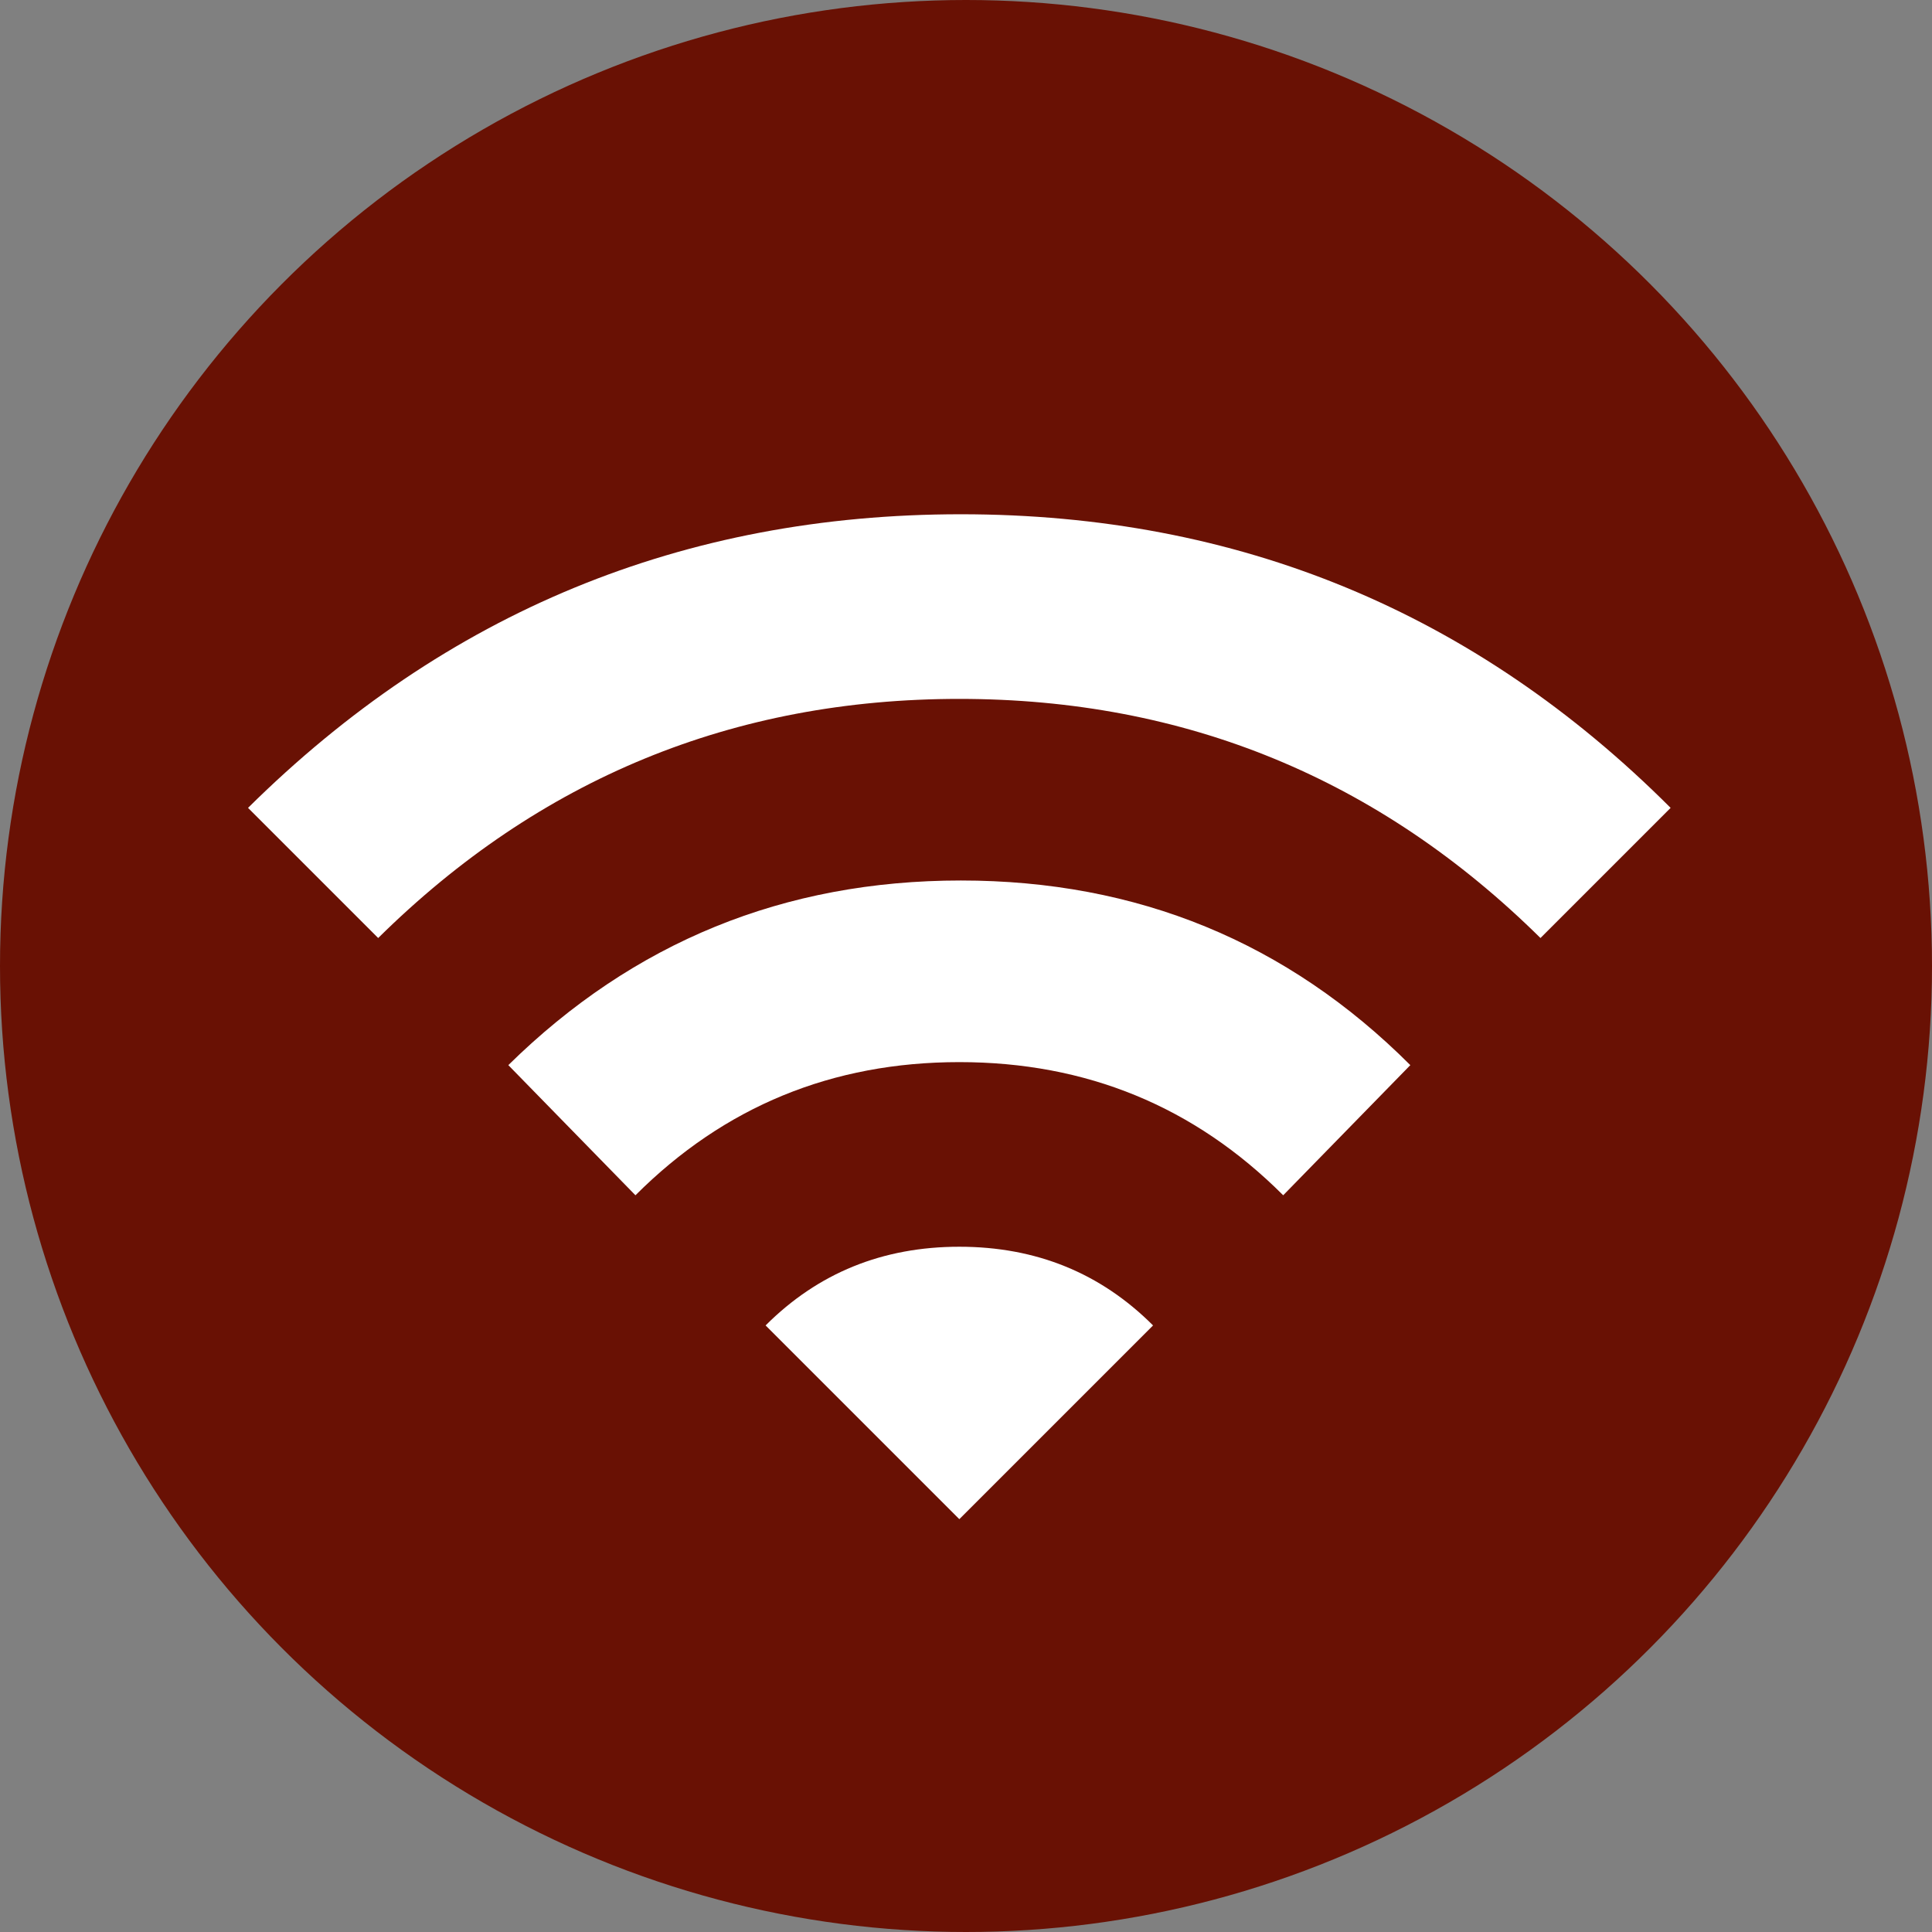
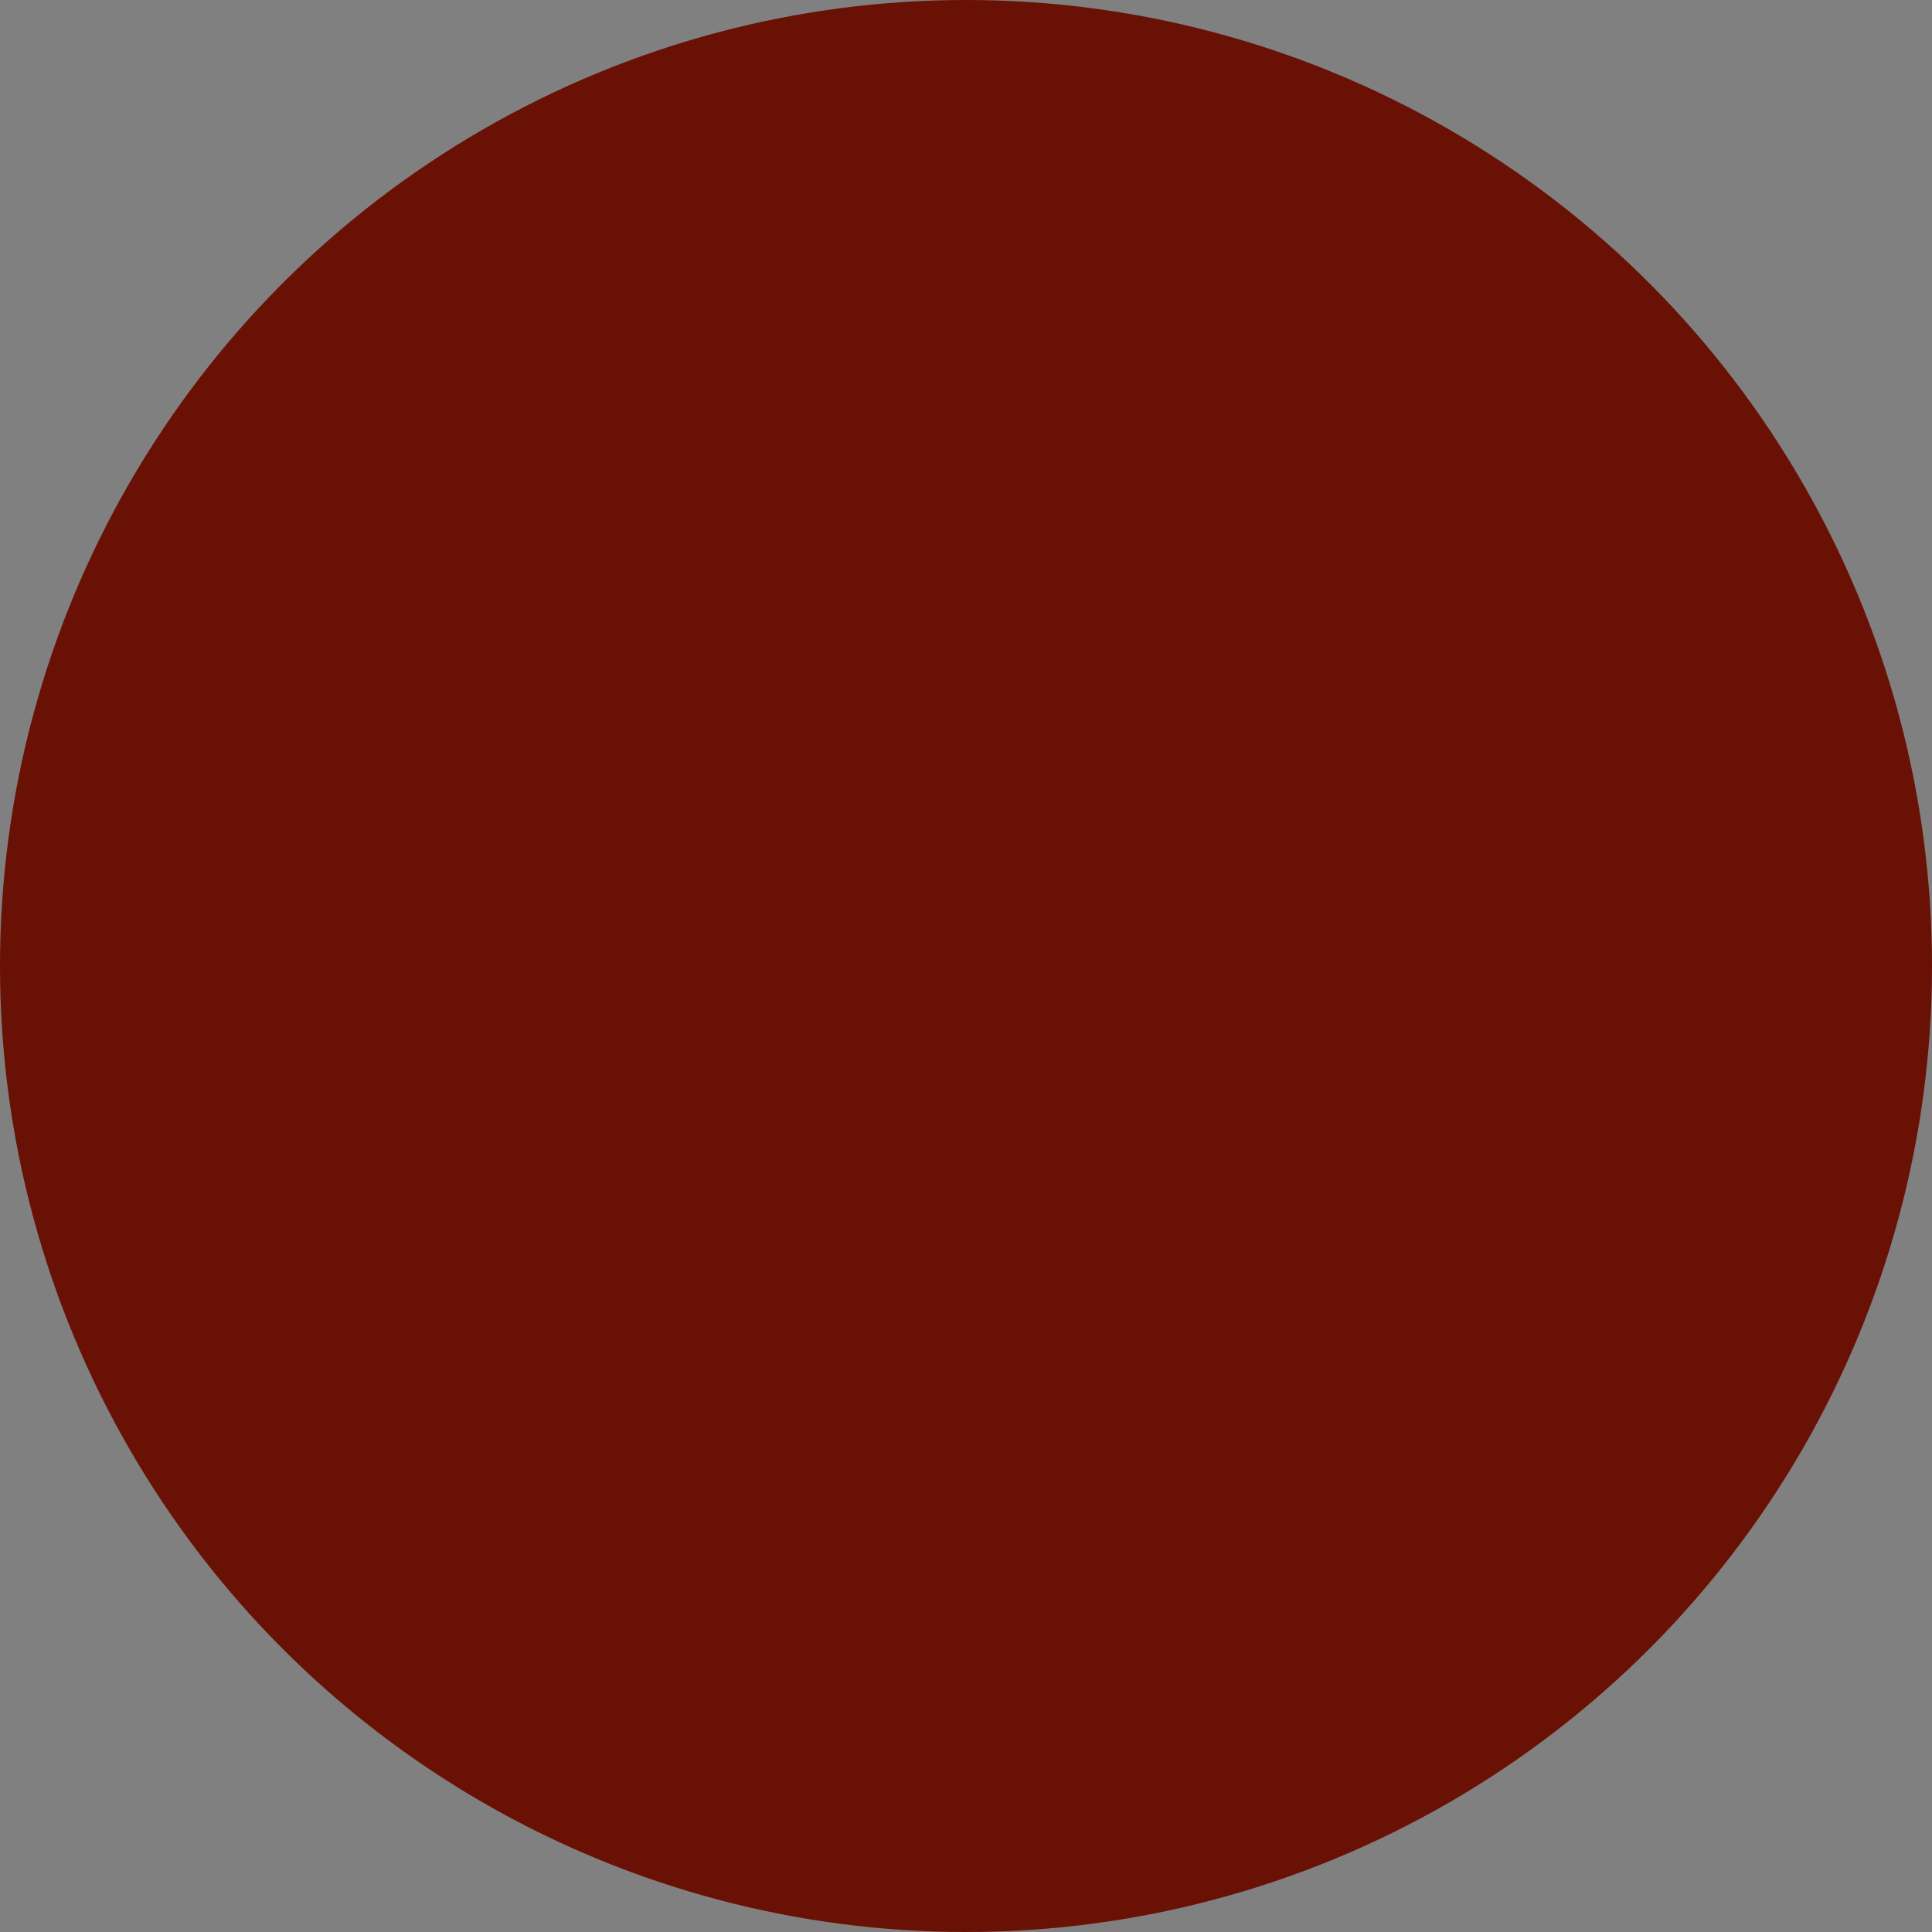
<svg xmlns="http://www.w3.org/2000/svg" viewBox="0 0 512 512">
  <rect x="0" y="0" width="512" height="512" fill="#808080" stroke="none" />
  <g fill="none" fill-rule="evenodd">
    <circle fill="#691104" cx="256" cy="256" r="256" />
-     <path d="m134.71 282.27c33.15-32.62 73.13-48.93 119.92-48.93 46.791 0 86.5 16.31 119.12 48.93l-33.689 34.491c-23.529-23.529-52.14-35.29-85.83-35.29-33.69 0-62.3 11.764-85.83 35.29l-33.689-34.491m68.18 68.983c13.904-13.904 31.02-20.855 51.34-20.855 20.321 0 37.433 6.952 51.34 20.855l-51.34 51.34-51.34-51.34m-137.16-137.16c52.41-51.871 115.37-77.81 188.9-77.81 73.53 0 136.23 25.935 188.1 77.81l-34.491 34.491c-42.78-42.25-94.12-63.37-154.01-63.37-59.892 0-111.23 21.12-154.01 63.37l-34.491-34.491" fill="#fff" />
  </g>
</svg>